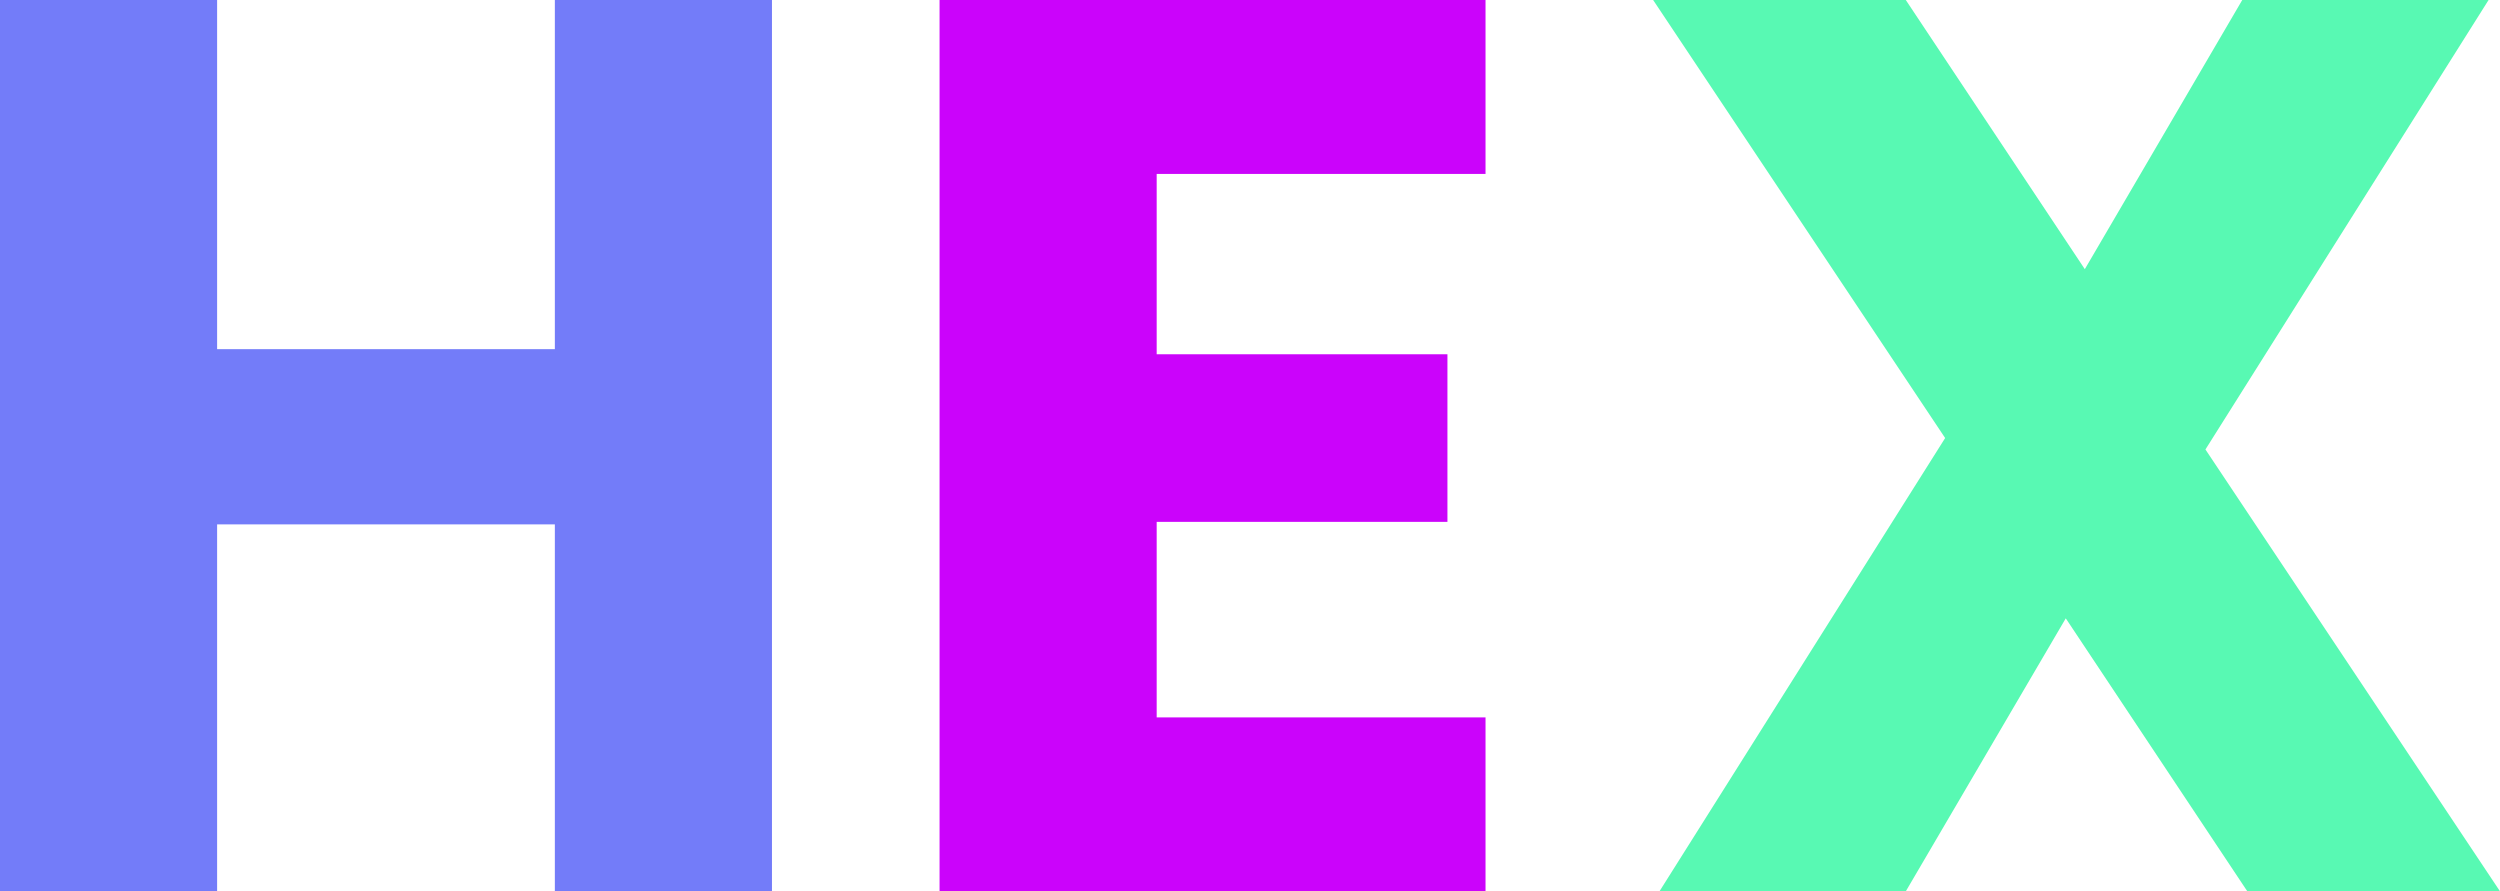
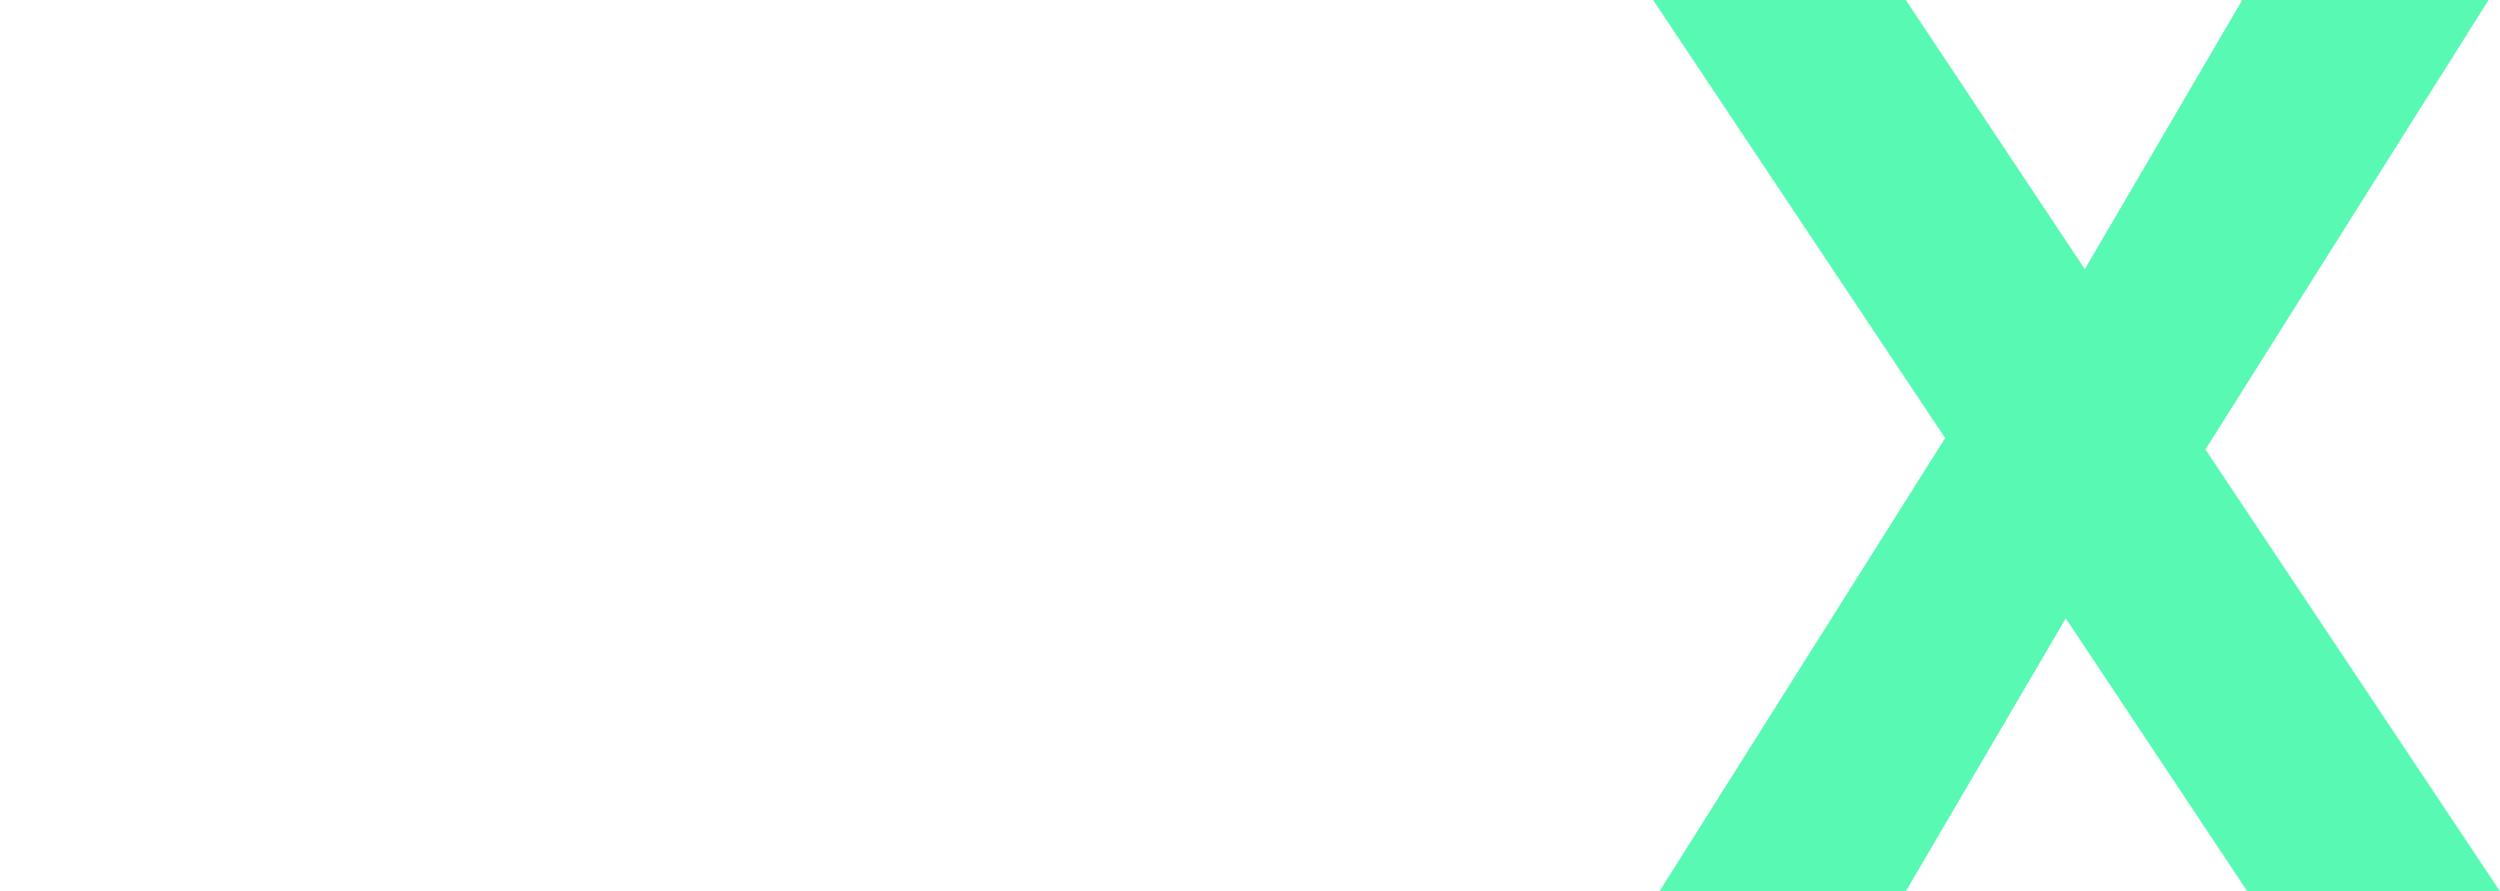
<svg xmlns="http://www.w3.org/2000/svg" width="98.45" height="35.1" viewBox="0 0 98.45 35.1">
  <g id="Group_66" data-name="Group 66" transform="translate(-38.1 -24.9)">
-     <path id="Path_768" data-name="Path 768" d="M33.5-35.1V0H24.95V-14.45H11.65V0H3.1V-35.1h8.55v13.75h13.3V-35.1Z" transform="translate(35 60)" fill="#737cf9" />
    <path id="Path_770" data-name="Path 770" d="M24.6,0,17.45-10.75,11.15,0H1.45L12.7-17.85,1.2-35.1h9.95L18.2-24.5l6.2-10.6h9.7L22.95-17.4,34.55,0Z" transform="translate(102 60)" fill="#58f9b3" />
-     <path id="Path_769" data-name="Path 769" d="M11.65-28.25v7.1H23.1v6.6H11.65v7.7H24.6V0H3.1V-35.1H24.6v6.85Z" transform="translate(72 60)" fill="#cb03fb" />
  </g>
</svg>